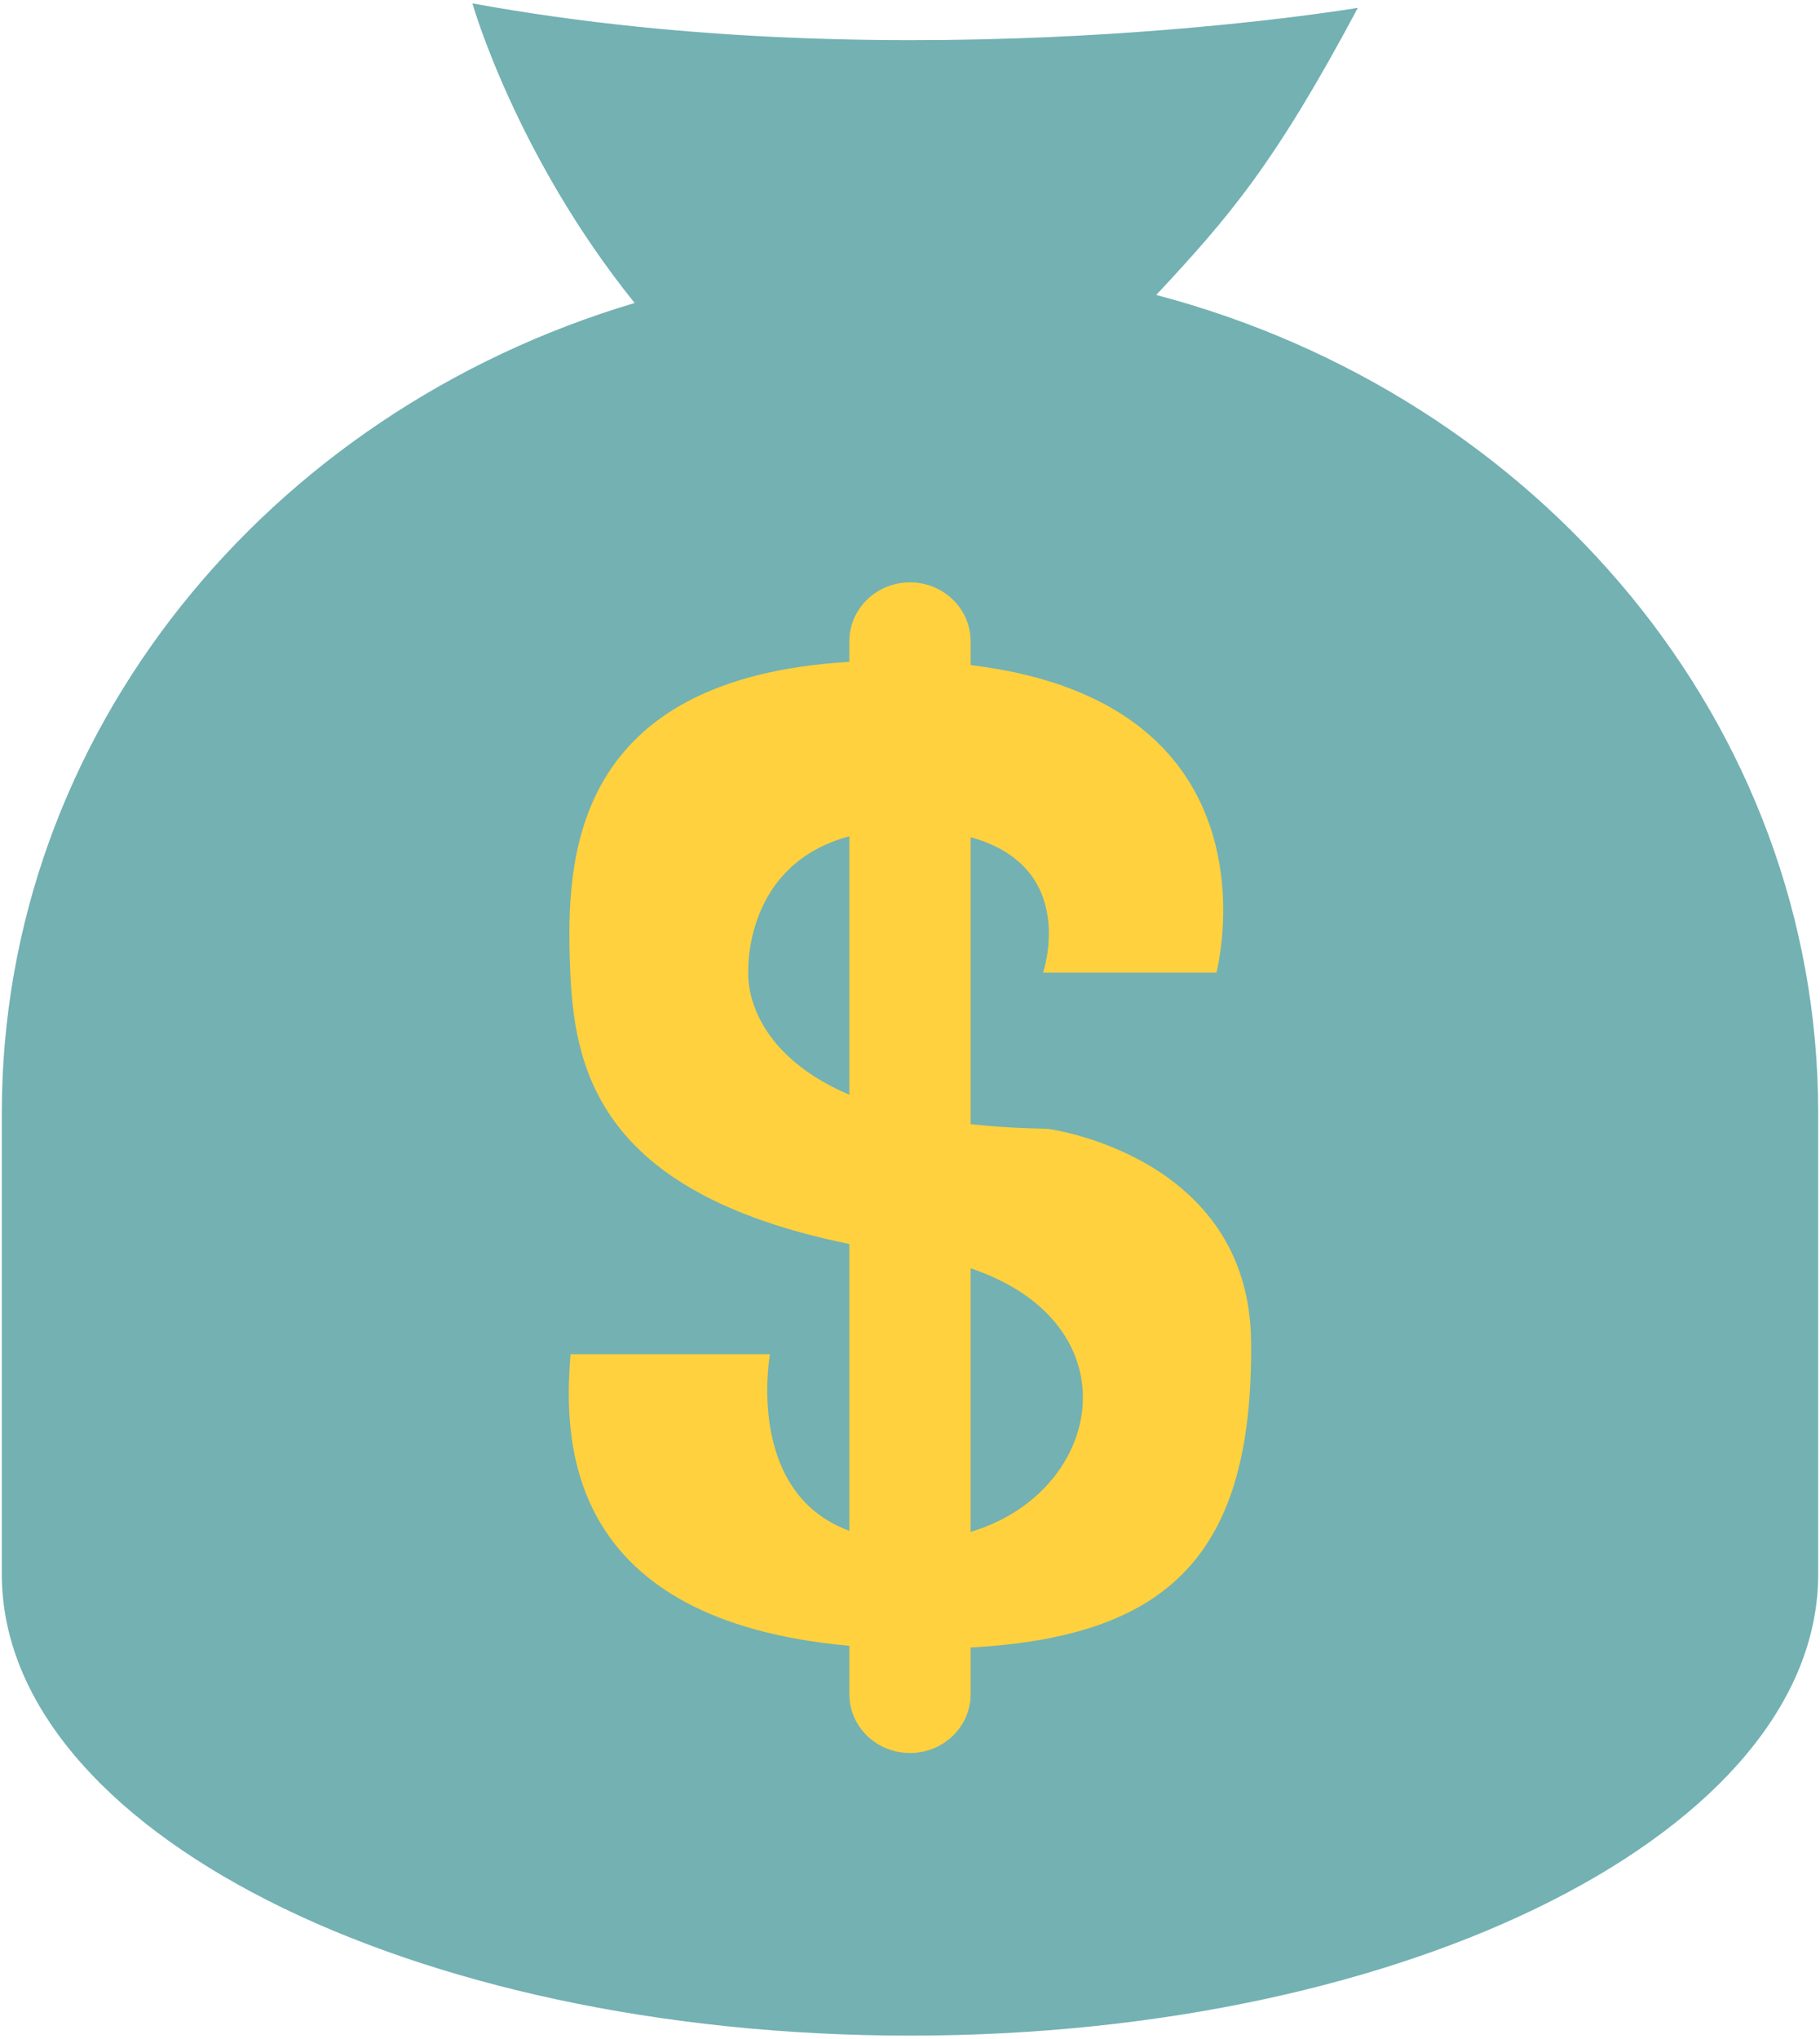
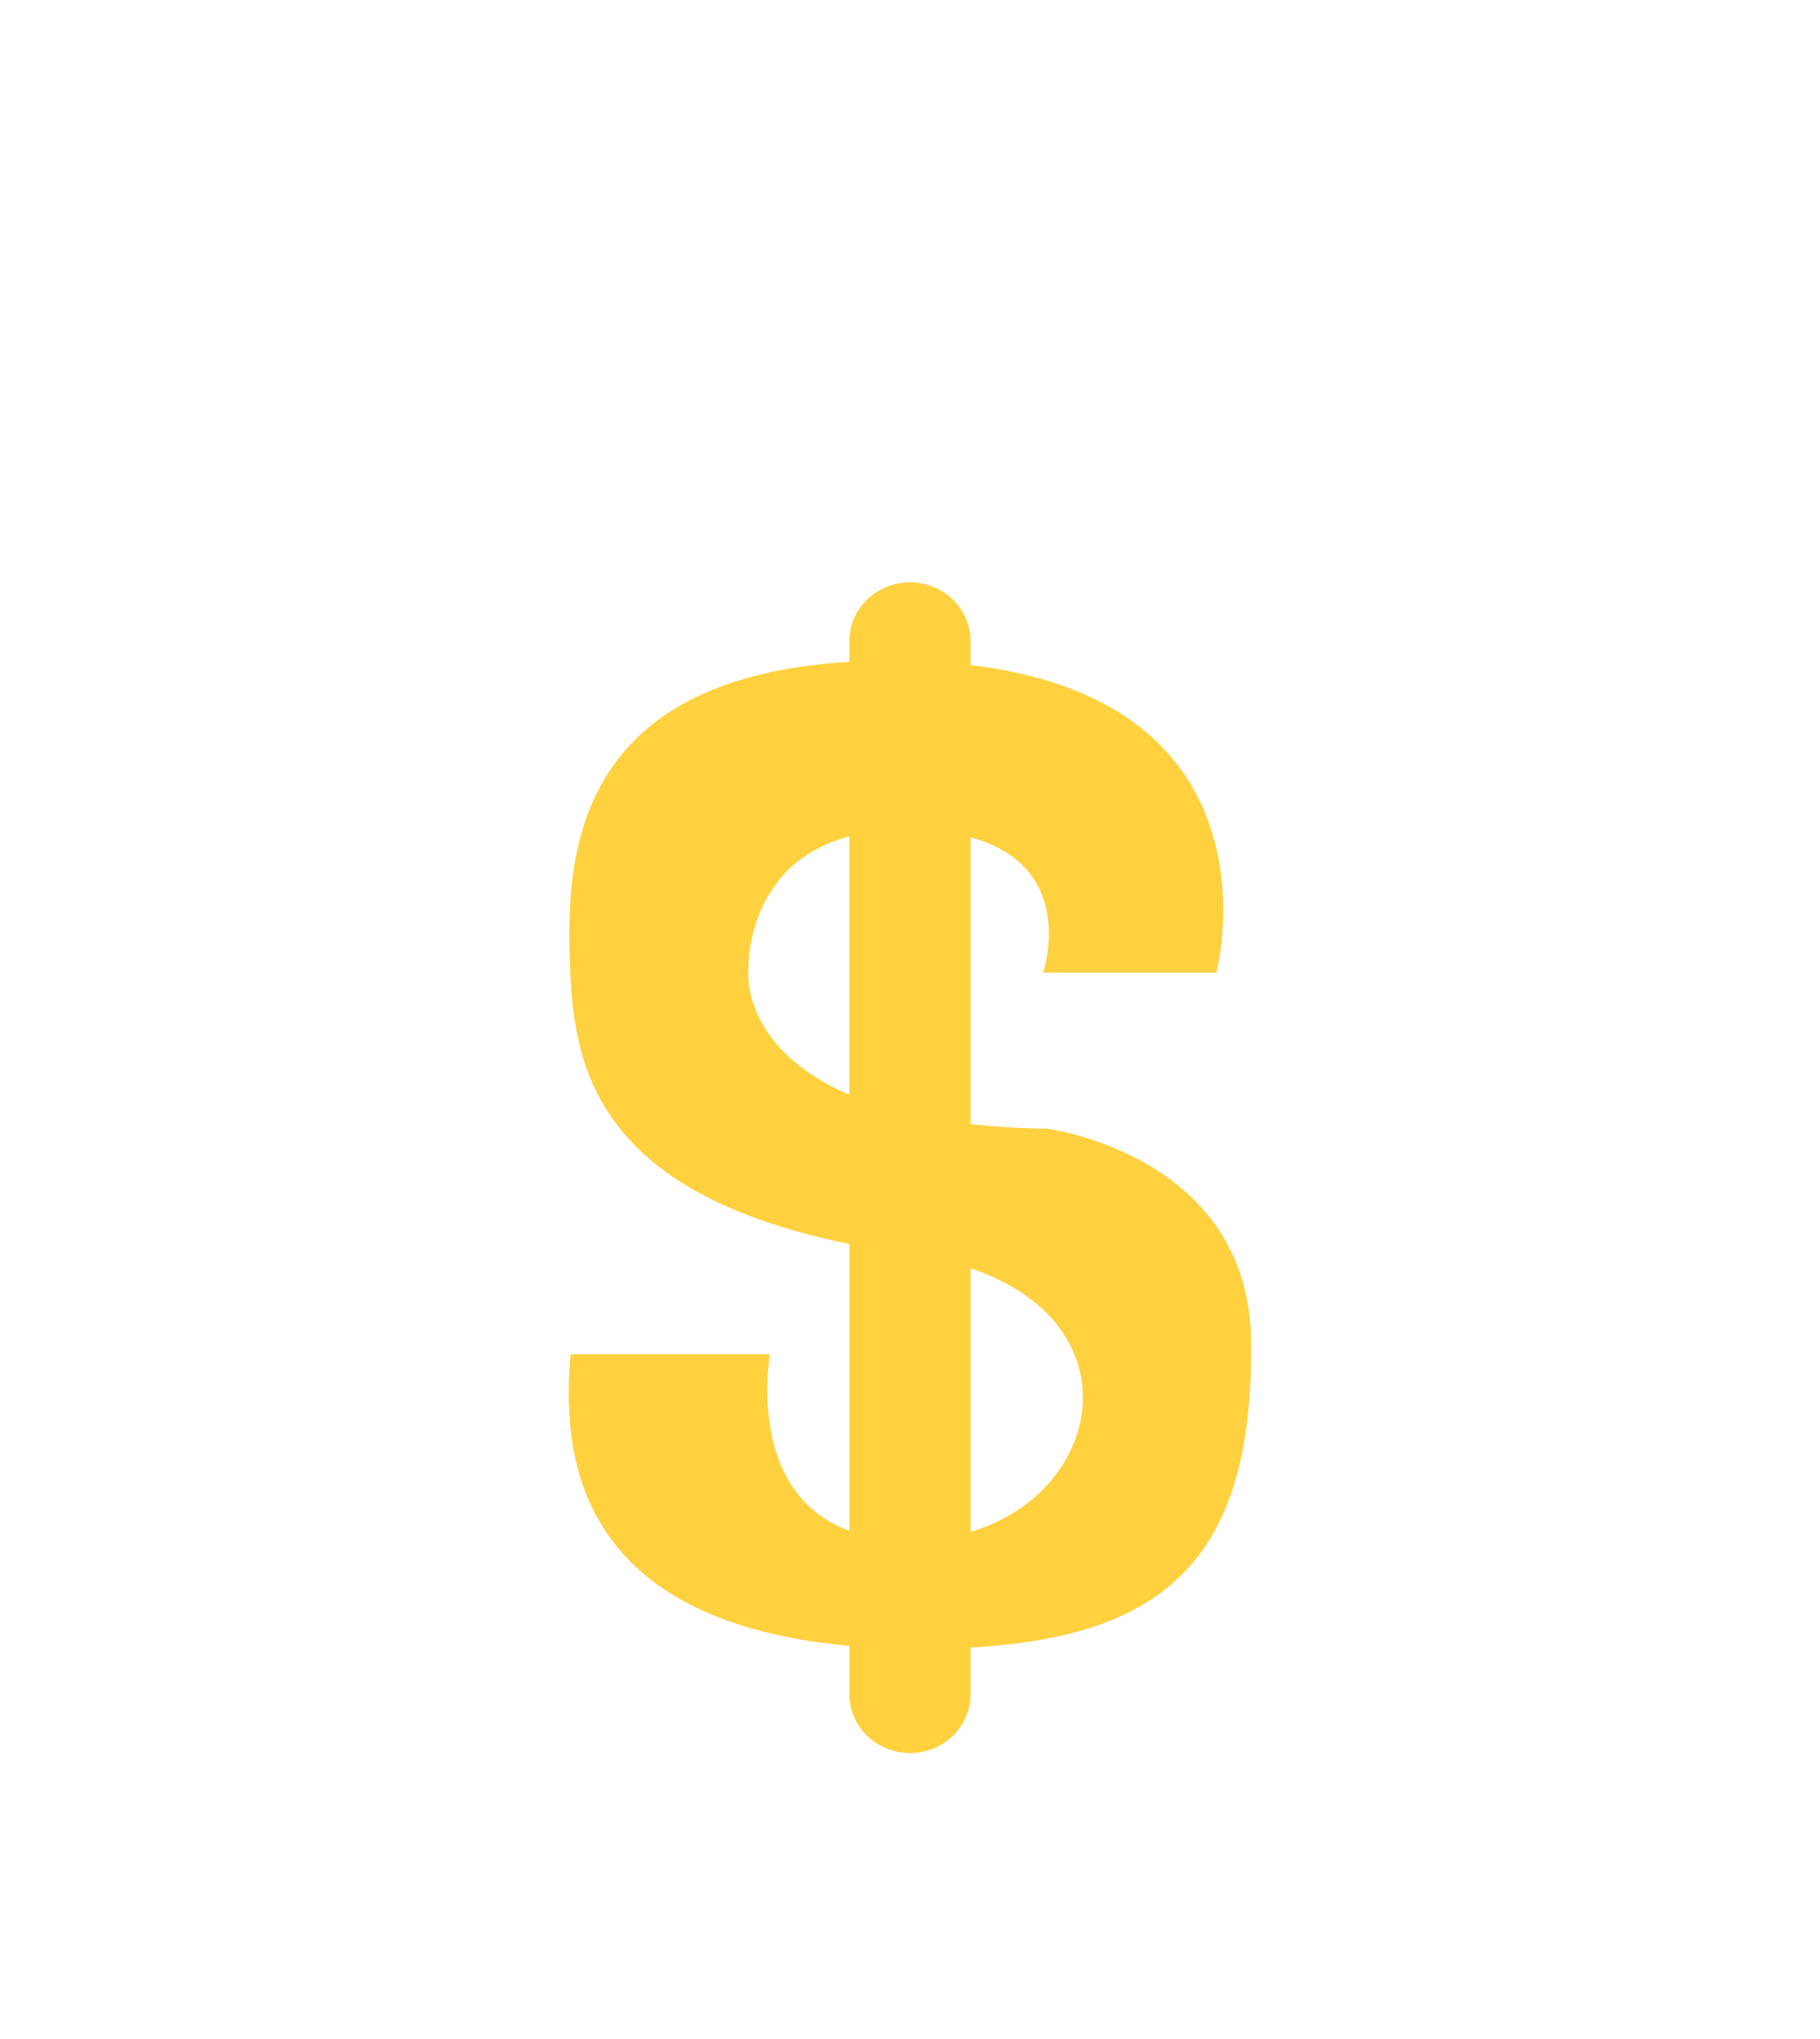
<svg xmlns="http://www.w3.org/2000/svg" version="1.1" id="Layer_1" x="0px" y="0px" width="500px" height="560px" viewBox="0 0 500 560" enable-background="new 0 0 500 560" xml:space="preserve">
  <g>
    <g>
-       <path fill="#73B1B3" d="M317.648,81.009c20.081-21.54,32.471-35.887,55.39-78.856c0,0-123.042,20.768-243.254-1.225    c0,0,11.869,41.727,44.572,82.289C73.547,113.188,0.5,201.417,0.5,305.627c0,13.393,0,93.361,0,126.729    c0,69.988,111.693,126.717,249.487,126.717c137.797,0,249.513-56.729,249.513-126.717c0-34.424,0-114.4,0-126.729    C499.5,198.687,422.548,108.612,317.648,81.009z" />
      <path fill="#FFD13E" d="M343.704,368.346c-0.552-51.195-55.941-58.336-55.941-58.336c-7.755-0.127-14.737-0.566-21.105-1.27    v-78.795c29.854,8.195,19.899,37.179,19.899,37.179h47.627c0,0,19.466-73.961-67.526-84.463v-6.526    c0-8.938-7.455-16.191-16.661-16.191c-9.213,0-16.665,7.254-16.665,16.191v5.635c-76.625,4.543-77.72,54.566-76.759,82.973    c0.954,27.708,6.538,62.605,76.759,76.917v78.766c-28.817-10.547-21.796-48.502-21.796-48.502h-54.778    c-2.187,25.361-0.552,73.139,76.574,80.09v13.273c0,8.936,7.452,16.17,16.665,16.17c9.206,0,16.661-7.234,16.661-16.17v-12.801    C321.242,449.477,344.366,426.842,343.704,368.346z M205.581,267.124c0,0-1.533-29.621,27.75-37.432v70.98    C203.832,288.053,205.581,267.124,205.581,267.124z M266.657,420.723V348.33C312.092,363.682,303.211,409.818,266.657,420.723z" />
    </g>
  </g>
</svg>